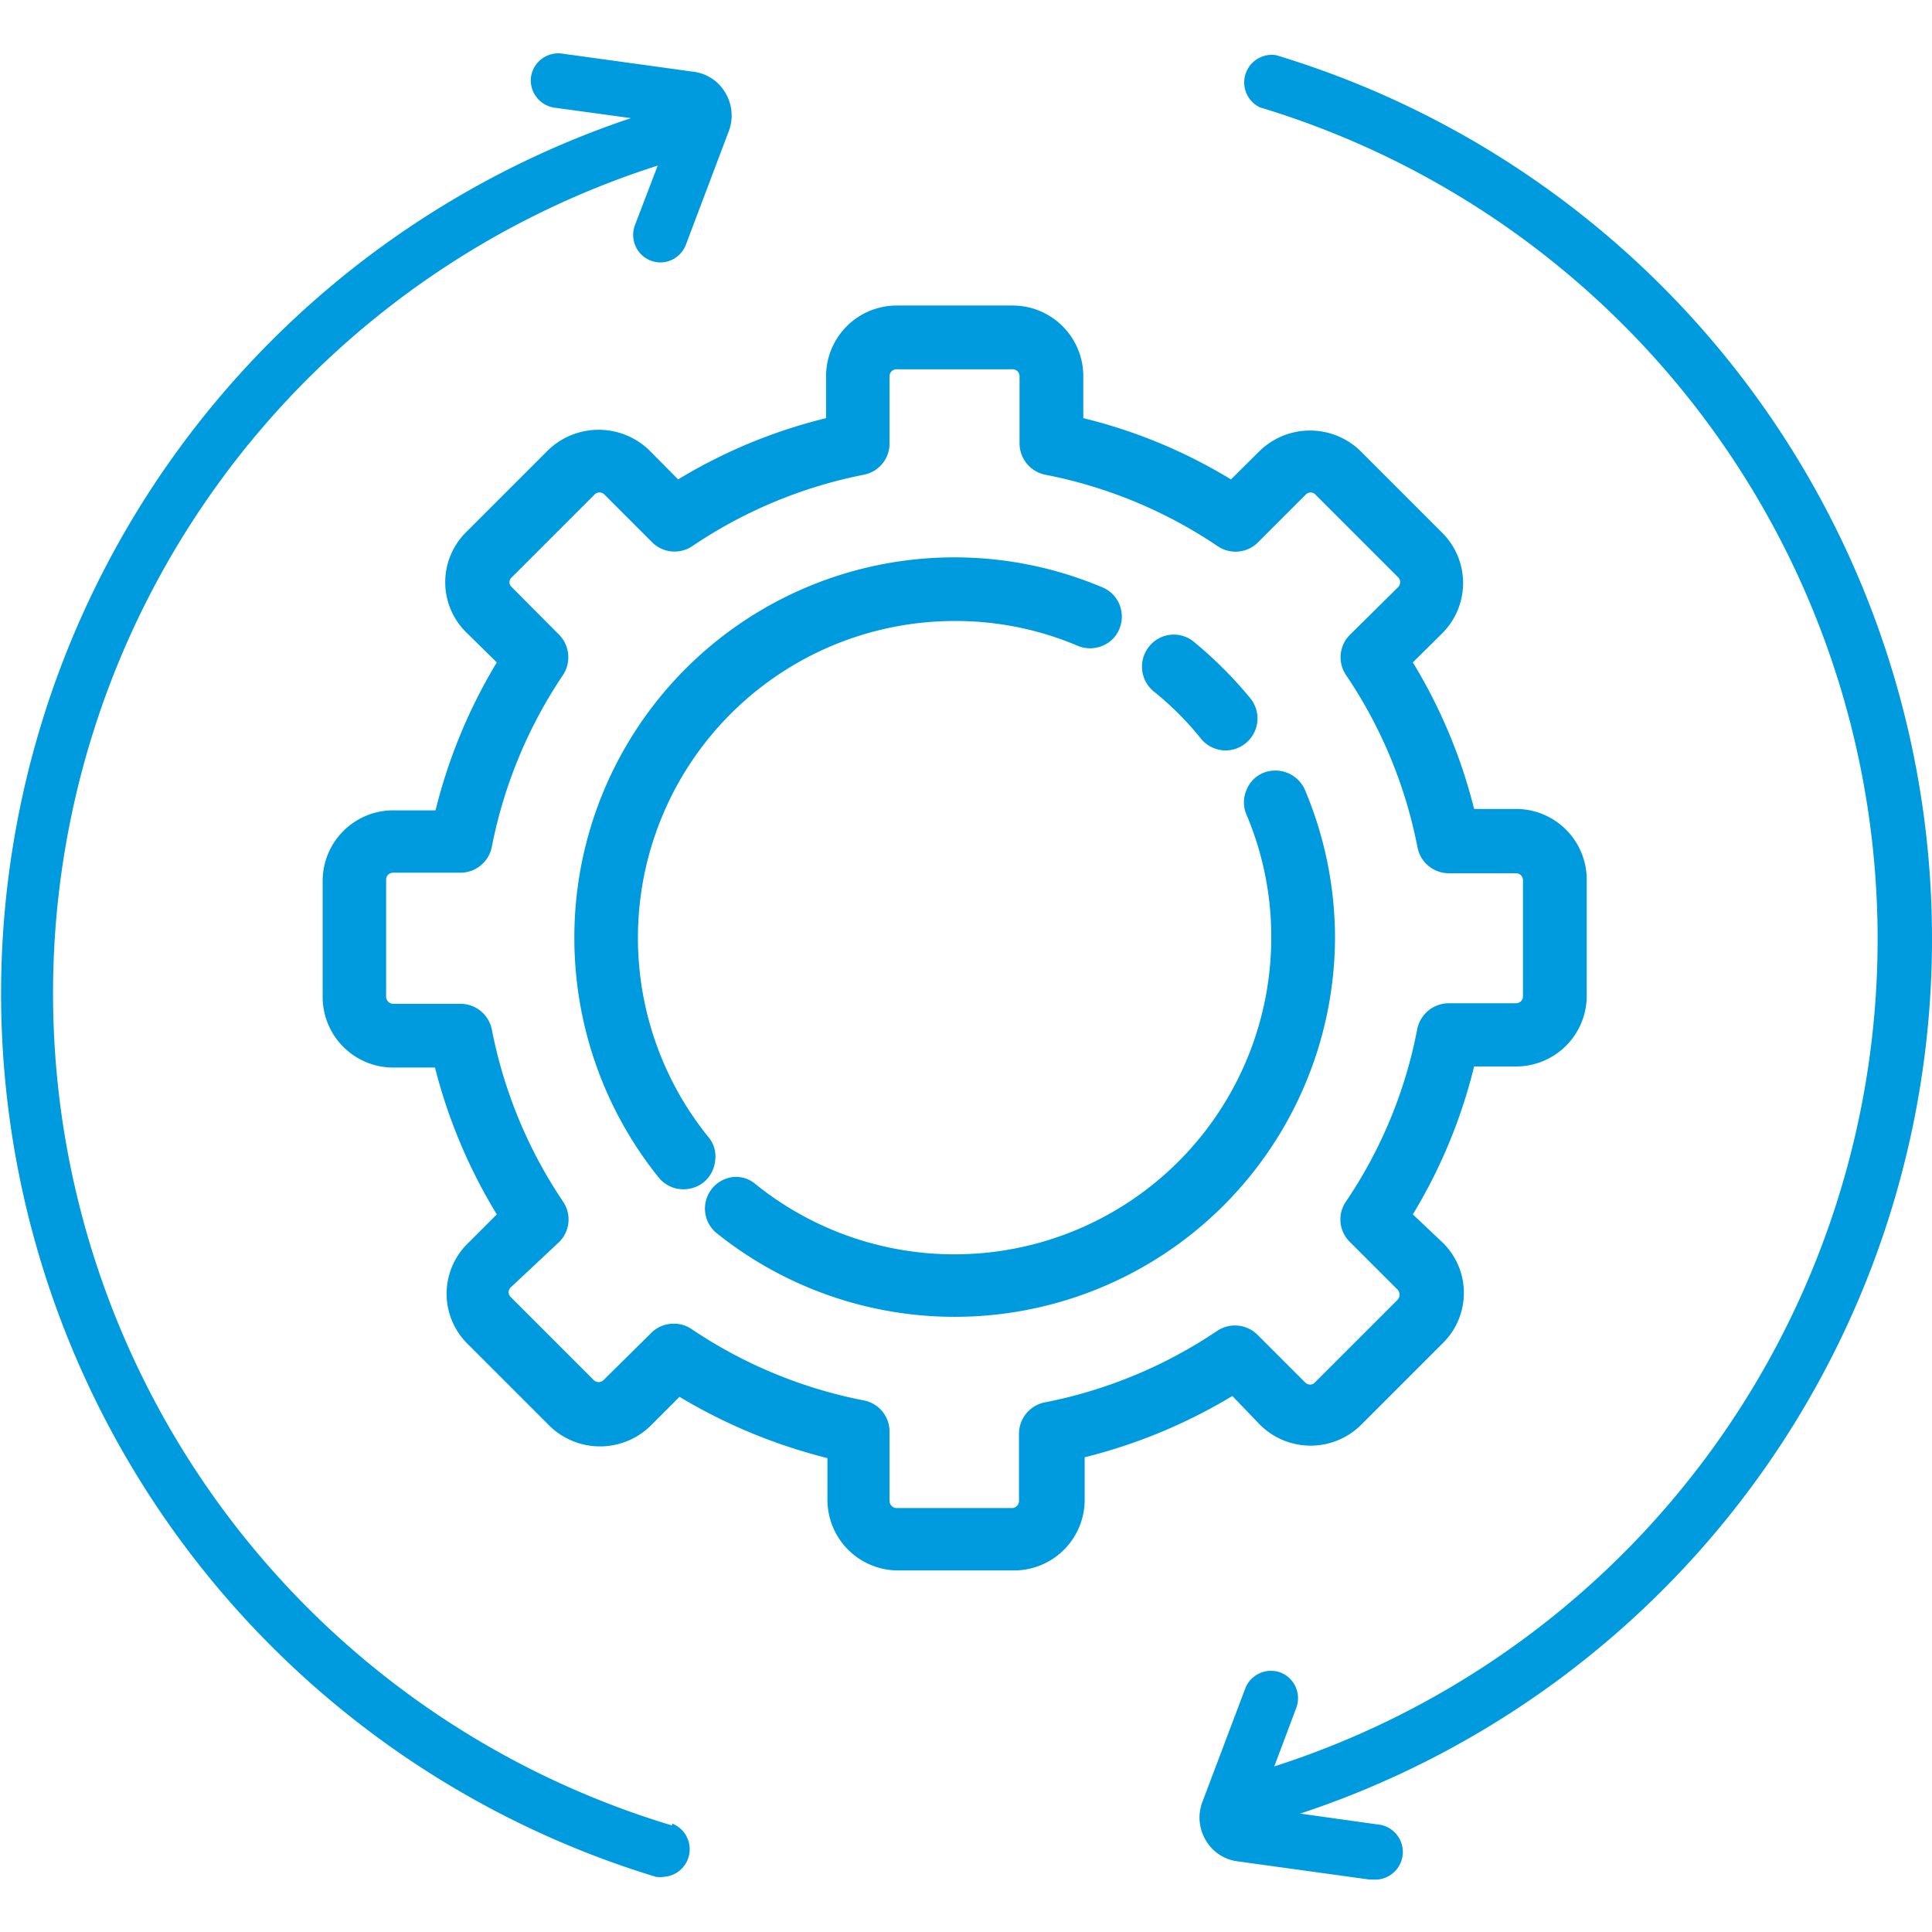
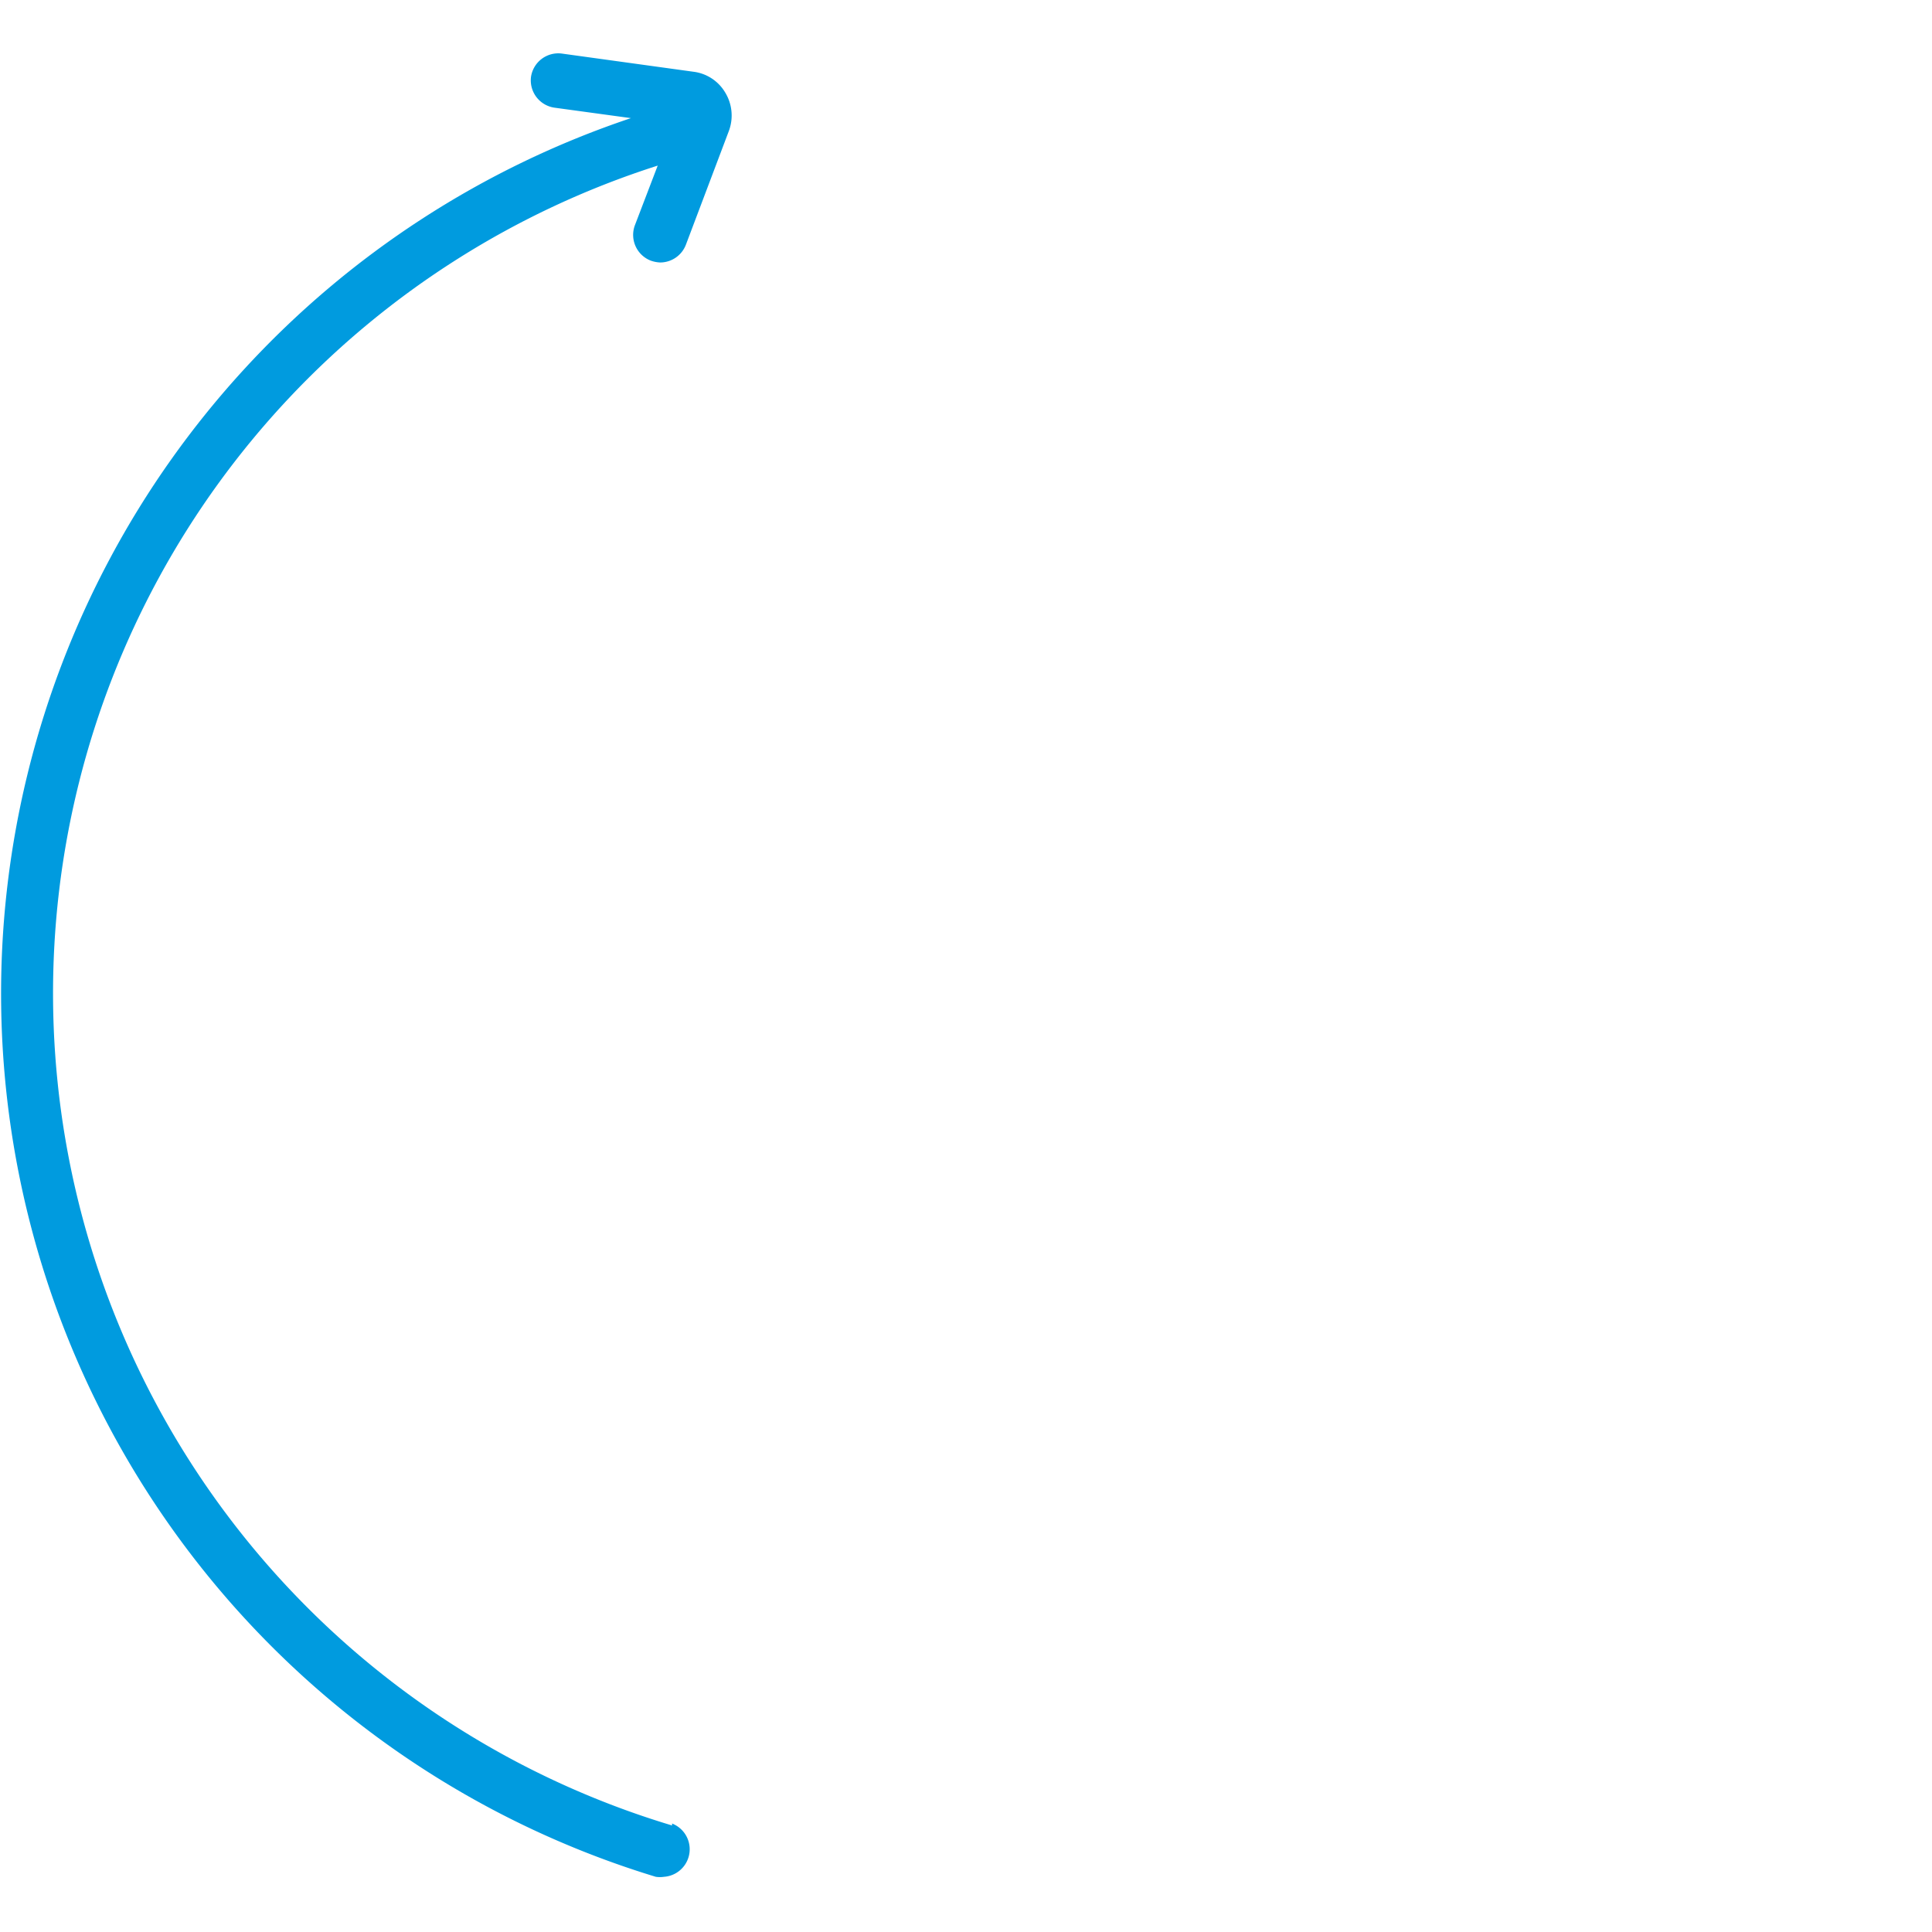
<svg xmlns="http://www.w3.org/2000/svg" id="Capa_1" data-name="Capa 1" viewBox="0 0 70 70">
  <defs>
    <style>.cls-1{fill:#009bdf;}</style>
  </defs>
-   <path class="cls-1" d="M45.68,51.65a2.6,2.6,0,0,0,3.61,0l3-3a2.55,2.55,0,0,0,0-3.61L51.19,44a19.05,19.05,0,0,0,2.22-5.36h1.52a2.56,2.56,0,0,0,2.56-2.55V31.87a2.56,2.56,0,0,0-2.56-2.56H53.41A19.05,19.05,0,0,0,51.19,24l1.08-1.07a2.57,2.57,0,0,0,0-3.61l-3-3a2.62,2.62,0,0,0-3.61,0L44.6,17.37a18.87,18.87,0,0,0-5.35-2.22V13.63a2.56,2.56,0,0,0-2.56-2.56H32.48a2.56,2.56,0,0,0-2.55,2.56v1.52a19.05,19.05,0,0,0-5.36,2.22L23.5,16.29a2.64,2.64,0,0,0-3.62,0l-3,3a2.55,2.55,0,0,0,0,3.61L18,24a19.35,19.35,0,0,0-2.22,5.36H14.24a2.56,2.56,0,0,0-2.55,2.56v4.21a2.56,2.56,0,0,0,2.55,2.55h1.52A19.35,19.35,0,0,0,18,44l-1.07,1.07a2.55,2.55,0,0,0,0,3.61l3,3a2.62,2.62,0,0,0,3.62,0l1.07-1.07a19.66,19.66,0,0,0,5.36,2.22v1.51a2.56,2.56,0,0,0,2.55,2.56h4.21a2.56,2.56,0,0,0,2.56-2.56V52.8a19.47,19.47,0,0,0,5.35-2.22ZM31.3,50.74a16.94,16.94,0,0,1-6.25-2.59,1.12,1.12,0,0,0-.64-.19,1.14,1.14,0,0,0-.81.33L21.87,50a.25.25,0,0,1-.36,0l-3-3a.24.24,0,0,1,0-.36L20.26,45a1.15,1.15,0,0,0,.15-1.45,16.94,16.94,0,0,1-2.59-6.25,1.16,1.16,0,0,0-1.13-.93H14.24a.26.26,0,0,1-.25-.25V31.87a.25.25,0,0,1,.25-.25h2.45a1.16,1.16,0,0,0,1.13-.94,17,17,0,0,1,2.59-6.24A1.17,1.17,0,0,0,20.26,23l-1.72-1.73a.24.24,0,0,1-.08-.18.23.23,0,0,1,.08-.17l3-3a.25.25,0,0,1,.36,0l1.73,1.73a1.15,1.15,0,0,0,1.45.14A16.94,16.94,0,0,1,31.3,17.2a1.15,1.15,0,0,0,.93-1.13V13.63a.25.25,0,0,1,.25-.25h4.21a.25.25,0,0,1,.25.25v2.44a1.16,1.16,0,0,0,.93,1.13,16.94,16.94,0,0,1,6.25,2.59,1.15,1.15,0,0,0,1.46-.14l1.73-1.73a.24.24,0,0,1,.35,0l3,3a.25.25,0,0,1,.07.17.26.26,0,0,1-.07.18L48.91,23a1.15,1.15,0,0,0-.14,1.46,16.87,16.87,0,0,1,2.59,6.25,1.16,1.16,0,0,0,1.13.93h2.44a.25.25,0,0,1,.25.25v4.21a.25.25,0,0,1-.25.25H52.49a1.17,1.17,0,0,0-1.14.93,16.75,16.75,0,0,1-2.58,6.25A1.14,1.14,0,0,0,48.91,45l1.73,1.73a.27.27,0,0,1,0,.36l-3,3a.24.24,0,0,1-.35,0l-1.73-1.73a1.16,1.16,0,0,0-1.46-.14,17,17,0,0,1-6.24,2.59,1.16,1.16,0,0,0-.94,1.13v2.44a.26.26,0,0,1-.25.26H32.48a.26.26,0,0,1-.25-.26V51.87A1.15,1.15,0,0,0,31.3,50.74Z" />
-   <path class="cls-1" d="M25.66,41.19A11.48,11.48,0,0,1,34.59,22.5a11.32,11.32,0,0,1,4.46.9,1.15,1.15,0,0,0,.89,0,1.11,1.11,0,0,0,.62-.62,1.17,1.17,0,0,0,0-.88,1.14,1.14,0,0,0-.62-.62A13.77,13.77,0,0,0,20.81,34a13.85,13.85,0,0,0,3.06,8.67,1.15,1.15,0,0,0,.9.42,1.17,1.17,0,0,0,.72-.25,1.15,1.15,0,0,0,.42-.78A1.08,1.08,0,0,0,25.66,41.19Z" />
-   <path class="cls-1" d="M48.37,34a13.83,13.83,0,0,0-1.08-5.36A1.17,1.17,0,0,0,45.78,28a1.1,1.1,0,0,0-.62.63,1.12,1.12,0,0,0,0,.88,11.32,11.32,0,0,1,.9,4.46A11.48,11.48,0,0,1,27.37,42.9a1.08,1.08,0,0,0-.84-.25,1.15,1.15,0,0,0-.6,2A13.78,13.78,0,0,0,48.37,34Z" />
-   <path class="cls-1" d="M43.51,26.76a1.16,1.16,0,0,0,.9.43,1.16,1.16,0,0,0,.9-1.88,14.85,14.85,0,0,0-2.06-2.06,1.14,1.14,0,0,0-1.62.18,1.16,1.16,0,0,0,.17,1.62A11.06,11.06,0,0,1,43.51,26.76Z" />
  <path class="cls-1" d="M24.35,66.14A31.48,31.48,0,0,1,23.83,6L23,8.17a1,1,0,0,0,.57,1.27,1.15,1.15,0,0,0,.35.07,1,1,0,0,0,.93-.64l1.56-4.13a1.6,1.6,0,0,0-.13-1.38,1.56,1.56,0,0,0-1.15-.76l-4.78-.66a1,1,0,0,0-1.11.84,1,1,0,0,0,.84,1.12l2.78.38A33.45,33.45,0,0,0,23.76,68a1,1,0,0,0,.3,0,1,1,0,0,0,.29-1.93Z" />
-   <path class="cls-1" d="M70,34A33.43,33.43,0,0,0,46.24,2a1,1,0,0,0-.59,1.89A31.48,31.48,0,0,1,46.17,64l.8-2.13a1,1,0,0,0-.57-1.27,1,1,0,0,0-1.28.57l-1.56,4.13a1.6,1.6,0,0,0,.13,1.38,1.56,1.56,0,0,0,1.15.76l4.78.66h.14a1,1,0,0,0,.13-2l-2.78-.39A33.37,33.37,0,0,0,70,34Z" />
</svg>